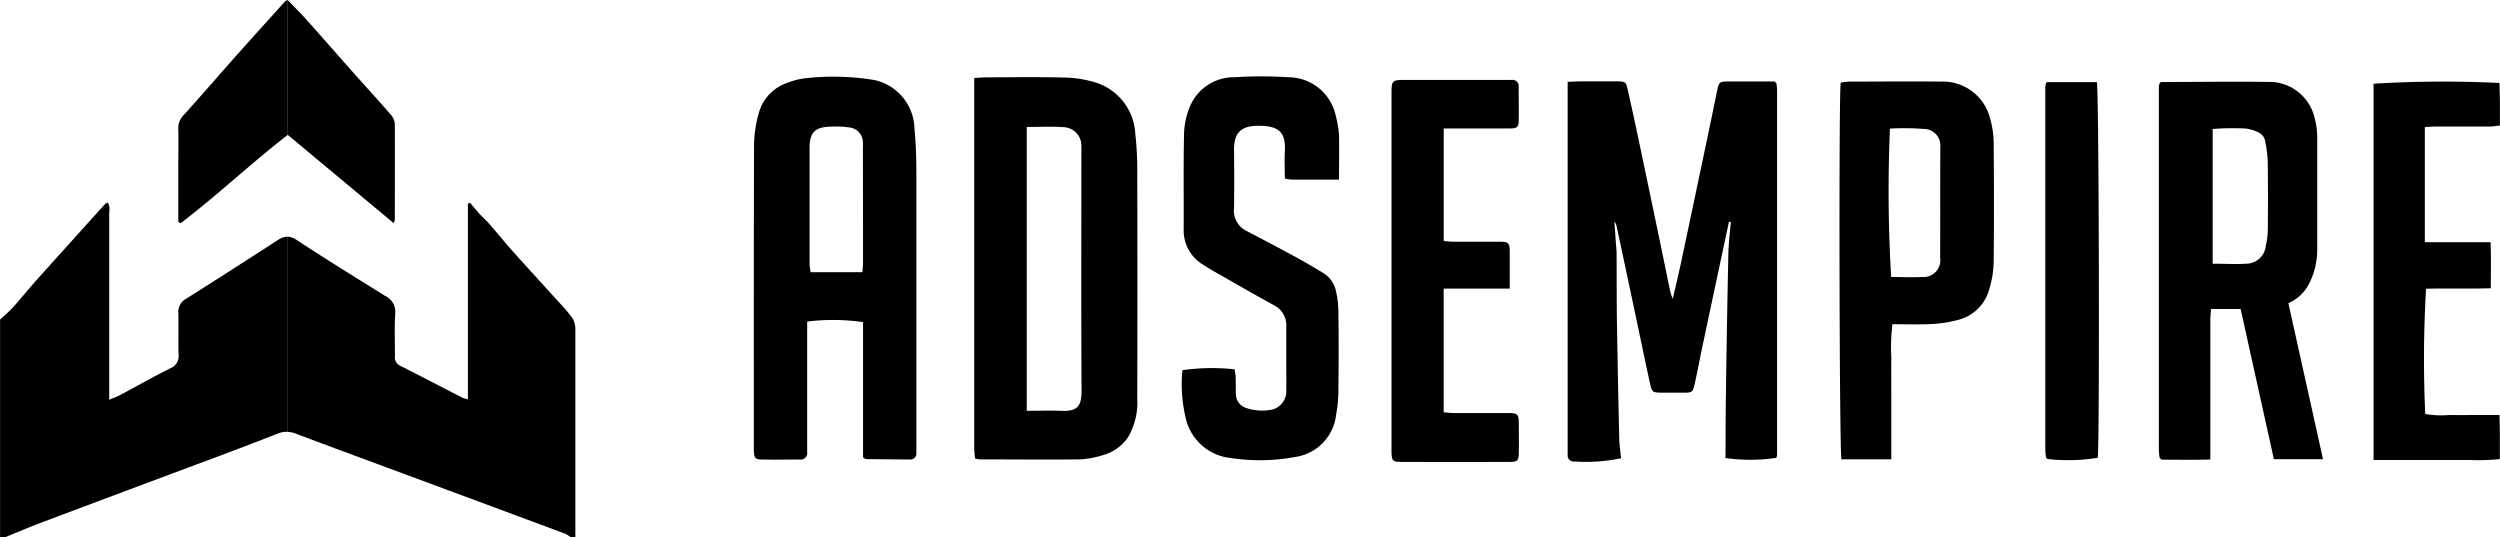
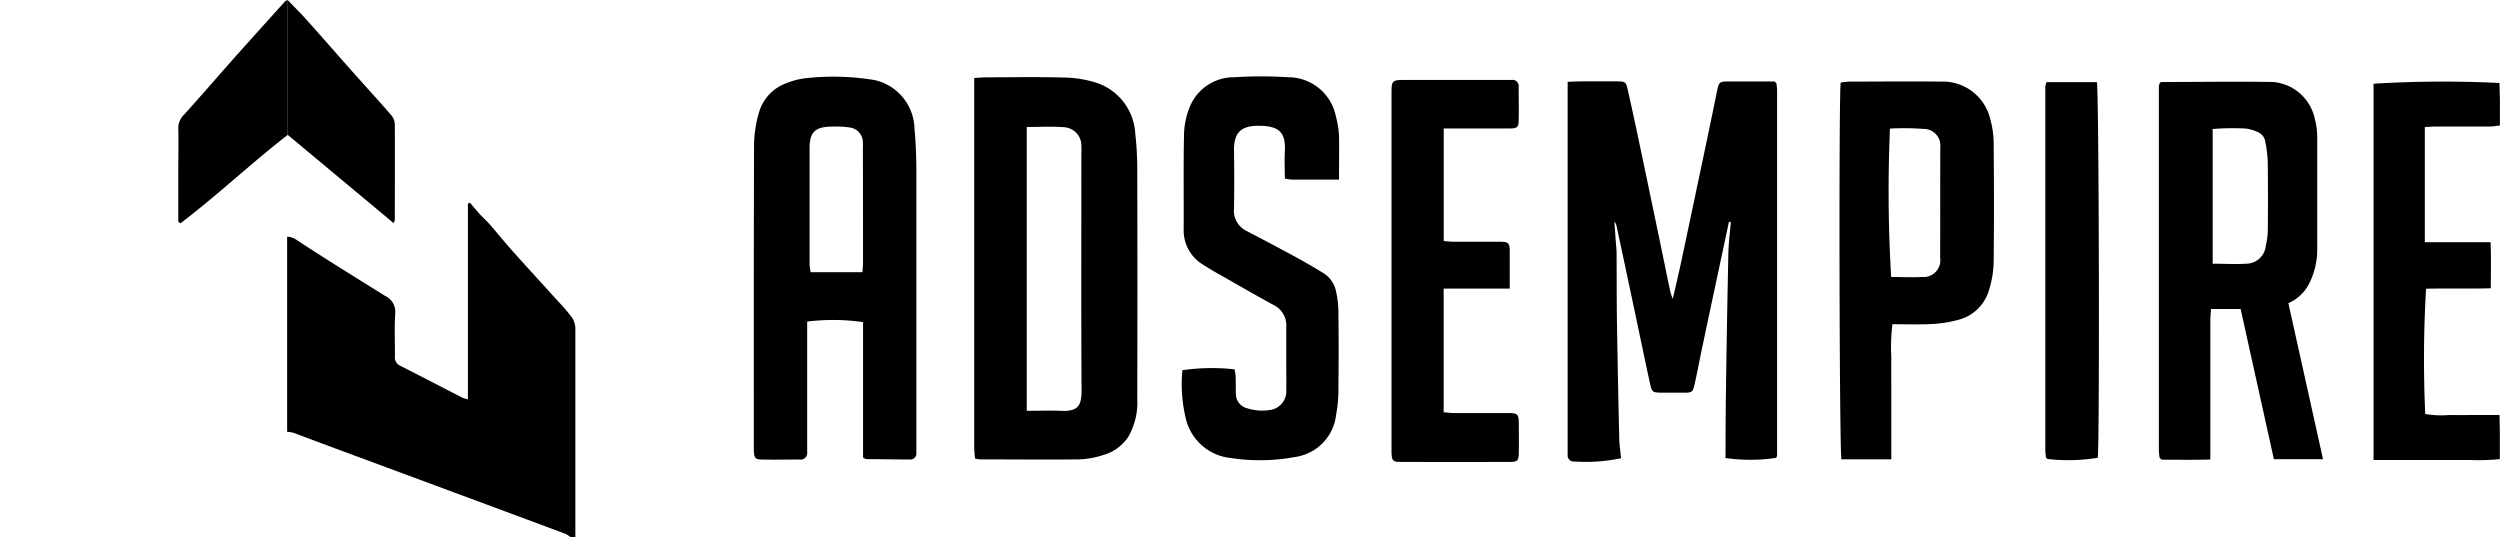
<svg xmlns="http://www.w3.org/2000/svg" width="81.397" height="17.498" viewBox="0 0 81.397 17.498">
  <g id="Group_73016" data-name="Group 73016" transform="translate(-407.167 -1139.865)">
    <g id="Group_73014" data-name="Group 73014" transform="translate(407.167 1139.865)">
      <path id="Path_55123" data-name="Path 55123" d="M545.126,1234.479a4.838,4.838,0,0,0-.442-.523c-.492-.545-.99-1.085-1.48-1.632-.257-.287-.5-.587-.75-.877-.111-.127-.238-.24-.352-.365s-.21-.244-.315-.366l-.068.026v6.373a1.153,1.153,0,0,1-.175-.05c-.677-.347-1.351-.7-2.03-1.042a.3.3,0,0,1-.171-.322c0-.458-.019-.917.009-1.374a.572.572,0,0,0-.327-.578c-.964-.6-1.927-1.194-2.874-1.817a.565.565,0,0,0-.318-.112v6.353a.843.843,0,0,1,.276.058c1.129.426,2.261.842,3.392,1.261l2.85,1.057q1.272.472,2.544.946a.94.94,0,0,1,.177.117h.145q0-1.645,0-3.291c0-1.157,0-2.315,0-3.472A.7.7,0,0,0,545.126,1234.479Z" transform="translate(-526.484 -1224.114)" />
-       <path id="Path_55124" data-name="Path 55124" d="M416.216,1231.856c-.993.641-1.986,1.282-2.986,1.911a.482.482,0,0,0-.256.471c.011.446-.005.892.007,1.338a.426.426,0,0,1-.263.454c-.561.281-1.107.59-1.661.885-.09.048-.189.081-.334.143v-.442q0-2.8,0-5.605c0-.122.037-.258-.05-.372a.342.342,0,0,0-.082.042q-1.114,1.233-2.225,2.469c-.257.287-.5.589-.754.875-.136.151-.294.283-.443.423v7.092h.145c.4-.161.8-.331,1.2-.483q2.845-1.07,5.693-2.132c.666-.25,1.332-.5,1.993-.764a.78.78,0,0,1,.315-.059v-6.353A.567.567,0,0,0,416.216,1231.856Z" transform="translate(-407.167 -1224.042)" />
      <path id="Path_55125" data-name="Path 55125" d="M750.124,1175.956a1.658,1.658,0,0,0-1.309-1.583,8.193,8.193,0,0,0-2.2-.062,2.3,2.3,0,0,0-.629.154,1.432,1.432,0,0,0-.931.989,3.875,3.875,0,0,0-.154,1.029c-.011,3.267-.007,6.533-.007,9.8,0,.06,0,.121,0,.181.015.214.05.261.257.266.411.008.822,0,1.234,0a.215.215,0,0,0,.246-.243c0-.084,0-.169,0-.253q0-1.808,0-3.616v-.38a6.832,6.832,0,0,1,1.819.018v4.407c.052.03.073.052.093.052q.707.009,1.414.014a.2.2,0,0,0,.229-.221c0-.108,0-.217,0-.325q0-4.376,0-8.751C750.185,1176.94,750.172,1176.446,750.124,1175.956Zm-1.675,4.355c0,.094-.011.189-.019.32h-1.685a1.761,1.761,0,0,1-.036-.248q0-1.9,0-3.8c0-.51.185-.686.707-.692a3.066,3.066,0,0,1,.578.025.494.494,0,0,1,.451.523c.006.072,0,.145,0,.217Q748.45,1178.484,748.449,1180.311Z" transform="translate(-720.35 -1171.768)" />
      <path id="Path_55126" data-name="Path 55126" d="M848.908,1176.26a1.845,1.845,0,0,0-1.311-1.657,3.717,3.717,0,0,0-1.032-.156c-.834-.022-1.669-.008-2.5-.006-.117,0-.235.012-.4.022v7.14q0,2.423,0,4.846c0,.138.016.276.025.4a.966.966,0,0,0,.15.031c1.076,0,2.153.012,3.229,0a2.819,2.819,0,0,0,.78-.137,1.444,1.444,0,0,0,.834-.6,2.253,2.253,0,0,0,.291-1.247q.01-3.671,0-7.341A10.768,10.768,0,0,0,848.908,1176.26Zm-2.44,9.038c-.349-.013-.7,0-1.092,0v-9.241c.415,0,.812-.023,1.205.007a.6.6,0,0,1,.573.632c.006.1,0,.193,0,.289,0,2.542-.008,5.085.006,7.627C847.167,1185.184,847.011,1185.319,846.468,1185.3Z" transform="translate(-811.946 -1171.923)" />
      <path id="Path_55127" data-name="Path 55127" d="M941.635,1175.388a1.583,1.583,0,0,0-1.557-1.276,13.346,13.346,0,0,0-1.741,0,1.546,1.546,0,0,0-1.457.961,2.509,2.509,0,0,0-.189.873c-.023,1.037-.006,2.074-.012,3.111a1.3,1.3,0,0,0,.624,1.153c.242.159.5.3.748.441.524.3,1.047.6,1.577.889a.733.733,0,0,1,.391.717c0,.422,0,.844,0,1.266,0,.253.008.507,0,.76a.614.614,0,0,1-.466.651,1.614,1.614,0,0,1-.823-.049.476.476,0,0,1-.35-.454c-.009-.181,0-.362-.009-.542,0-.092-.022-.183-.033-.267a6.732,6.732,0,0,0-1.7.028,4.71,4.71,0,0,0,.1,1.526,1.679,1.679,0,0,0,1.486,1.335,6.26,6.26,0,0,0,2.09-.036,1.561,1.561,0,0,0,1.326-1.359,4.517,4.517,0,0,0,.077-.9q.015-1.23,0-2.46a3.24,3.24,0,0,0-.079-.679.9.9,0,0,0-.4-.582c-.3-.183-.6-.36-.907-.527q-.8-.433-1.6-.849a.733.733,0,0,1-.413-.738c.01-.627.009-1.254,0-1.881s.27-.806.8-.808c.674,0,.892.22.855.849-.017.285,0,.571,0,.868a1.587,1.587,0,0,0,.214.035c.495,0,.989,0,1.55,0,0-.508.008-.964,0-1.419A2.962,2.962,0,0,0,941.635,1175.388Z" transform="translate(-898.14 -1171.597)" />
      <path id="Path_55128" data-name="Path 55128" d="M490.552,1140.008q-.617.683-1.233,1.369-.29.322-.577.647c-.494.56-.982,1.124-1.483,1.677a.605.605,0,0,0-.185.448c.01.458,0,.916,0,1.375v1.66l.07.053c1.193-.908,2.285-1.941,3.47-2.862v-4.4A.211.211,0,0,0,490.552,1140.008Z" transform="translate(-481.269 -1139.965)" />
      <path id="Path_55129" data-name="Path 55129" d="M539.3,1147.129a.465.465,0,0,0,.039-.117c0-1.037.005-2.074,0-3.111a.485.485,0,0,0-.118-.287c-.4-.464-.818-.917-1.226-1.376-.52-.585-1.034-1.175-1.556-1.758-.191-.213-.4-.413-.588-.615l-.017.008v4.4l.02-.016Z" transform="translate(-526.484 -1139.865)" />
    </g>
    <g id="Group_73015" data-name="Group 73015" transform="translate(452.473 1142.457)">
      <path id="Path_55130" data-name="Path 55130" d="M1116.444,1176.388l-.05-.054c-.481,0-.988,0-1.5,0-.3,0-.318.021-.378.316q-.158.777-.321,1.552-.422,2.009-.848,4.018c-.079.37-.167.737-.271,1.189a1.861,1.861,0,0,1-.075-.2c-.108-.517-.213-1.035-.32-1.552q-.353-1.692-.708-3.384-.174-.828-.36-1.654c-.062-.276-.079-.286-.365-.289-.375,0-.75,0-1.125,0-.141,0-.283.009-.47.015v.418q0,5.734,0,11.468,0,.126,0,.253a.2.2,0,0,0,.226.223,5.532,5.532,0,0,0,1.514-.107c-.021-.215-.055-.424-.06-.635q-.044-1.9-.075-3.792c-.011-.748-.007-1.5-.012-2.243,0-.12-.016-.24-.024-.359l-.048-.677a.39.39,0,0,1,.083.2q.4,1.867.792,3.734c.095.446.186.893.286,1.338.063.283.08.293.358.3.242,0,.484,0,.726,0,.3,0,.308-.008.377-.318.086-.387.158-.776.24-1.164q.433-2.042.869-4.083l.06.008c-.028.346-.073.691-.08,1.037q-.049,2.312-.08,4.624c-.01.672-.009,1.345-.013,2.024a5.773,5.773,0,0,0,1.652-.005.365.365,0,0,0,.028-.1q0-5.933,0-11.866a1.878,1.878,0,0,0-.02-.215C1116.463,1176.406,1116.452,1176.4,1116.444,1176.388Z" transform="translate(-1103.918 -1176.273)" />
      <path id="Path_55131" data-name="Path 55131" d="M1379.3,1182.965a2.428,2.428,0,0,0,.24-1.045c0-1.23,0-2.459,0-3.689a2.459,2.459,0,0,0-.082-.6,1.52,1.52,0,0,0-1.352-1.182c-1.208-.021-2.418,0-3.627,0a.308.308,0,0,0-.06.02.47.47,0,0,0-.035.116q0,5.913,0,11.827c0,.084.012.167.019.251a.069.069,0,0,0,.017.03c.007.009.017.017.053.053.5,0,1.024.01,1.587-.006v-.434q0-2.043,0-4.087c0-.126.014-.253.021-.38h.965l1.083,4.891h1.6l-1.128-5.079A1.375,1.375,0,0,0,1379.3,1182.965Zm-1.37-1.679a2.382,2.382,0,0,1-.065.5.645.645,0,0,1-.641.579c-.347.022-.7,0-1.088,0v-4.385a7.758,7.758,0,0,1,1.081-.015,1.255,1.255,0,0,1,.376.11.4.4,0,0,1,.257.327,3.816,3.816,0,0,1,.079.641C1377.939,1179.792,1377.938,1180.54,1377.931,1181.286Z" transform="translate(-1349.4 -1176.371)" />
      <path id="Path_55132" data-name="Path 55132" d="M1236.305,1177.571a1.589,1.589,0,0,0-1.629-1.227c-.992-.012-1.984,0-2.977,0a2.072,2.072,0,0,0-.266.034c-.064.527-.042,11.982.025,12.264h1.624v-2.213c0-.362-.006-.724,0-1.086a6.376,6.376,0,0,1,.036-1.1c.438,0,.86.016,1.28-.006a4.114,4.114,0,0,0,.853-.133,1.4,1.4,0,0,0,1.017-.992,3.207,3.207,0,0,0,.146-.884c.015-1.3.012-2.605,0-3.908A2.97,2.97,0,0,0,1236.305,1177.571Zm-1.633,4.508a.546.546,0,0,1-.59.626c-.336.019-.675,0-1.005,0a47,47,0,0,1-.039-4.831,8.2,8.2,0,0,1,1.1.011.542.542,0,0,1,.539.607C1234.671,1179.691,1234.677,1180.886,1234.672,1182.08Z" transform="translate(-1216.809 -1176.279)" />
      <path id="Path_55133" data-name="Path 55133" d="M1034.428,1186.39c-.581,0-1.161,0-1.742,0-.105,0-.21-.015-.332-.024v-4.027h2.151c0-.444,0-.817,0-1.19,0-.3-.034-.334-.333-.336-.5,0-.992,0-1.488,0-.105,0-.21-.015-.328-.023v-3.666h.41c.581,0,1.161,0,1.742,0,.231,0,.283-.042.288-.232.01-.374,0-.747,0-1.121a.2.2,0,0,0-.223-.227c-.085,0-.169,0-.254,0h-3.157c-.506,0-.506,0-.506.491q0,5.733,0,11.465c0,.06,0,.121,0,.181.011.257.042.3.3.3q1.778.007,3.556,0c.249,0,.284-.045.289-.306.006-.3,0-.6,0-.9C1034.8,1186.416,1034.774,1186.392,1034.428,1186.39Z" transform="translate(-1030.656 -1175.534)" />
      <path id="Path_55134" data-name="Path 55134" d="M1474.832,1187.186h-.838c-.266,0-.532.007-.8,0a3.016,3.016,0,0,1-.78-.034,39.176,39.176,0,0,1,.027-4.077c.686-.018,1.382.006,2.108-.015,0-.521.014-1-.009-1.5H1472.4v-3.749c.139-.007.257-.017.375-.018.581,0,1.161,0,1.742,0,.1,0,.206-.02.328-.032,0-.265,0-.493,0-.721s-.009-.448-.014-.664a37.106,37.106,0,0,0-4.1.024v12.25h2.044c.351,0,.7,0,1.052,0a6.977,6.977,0,0,0,1.016-.028c0-.27,0-.5,0-.727S1474.838,1187.439,1474.832,1187.186Z" transform="translate(-1438.757 -1176.266)" />
      <path id="Path_55135" data-name="Path 55135" d="M1323.589,1176.668a.59.59,0,0,0-.041.133q0,5.915,0,11.829c0,.084.012.167.02.251,0,.01.012.02.02.029s.016.018.024.027a5.922,5.922,0,0,0,1.644-.039c.063-.492.04-11.952-.029-12.229Z" transform="translate(-1302.261 -1176.586)" />
    </g>
  </g>
</svg>